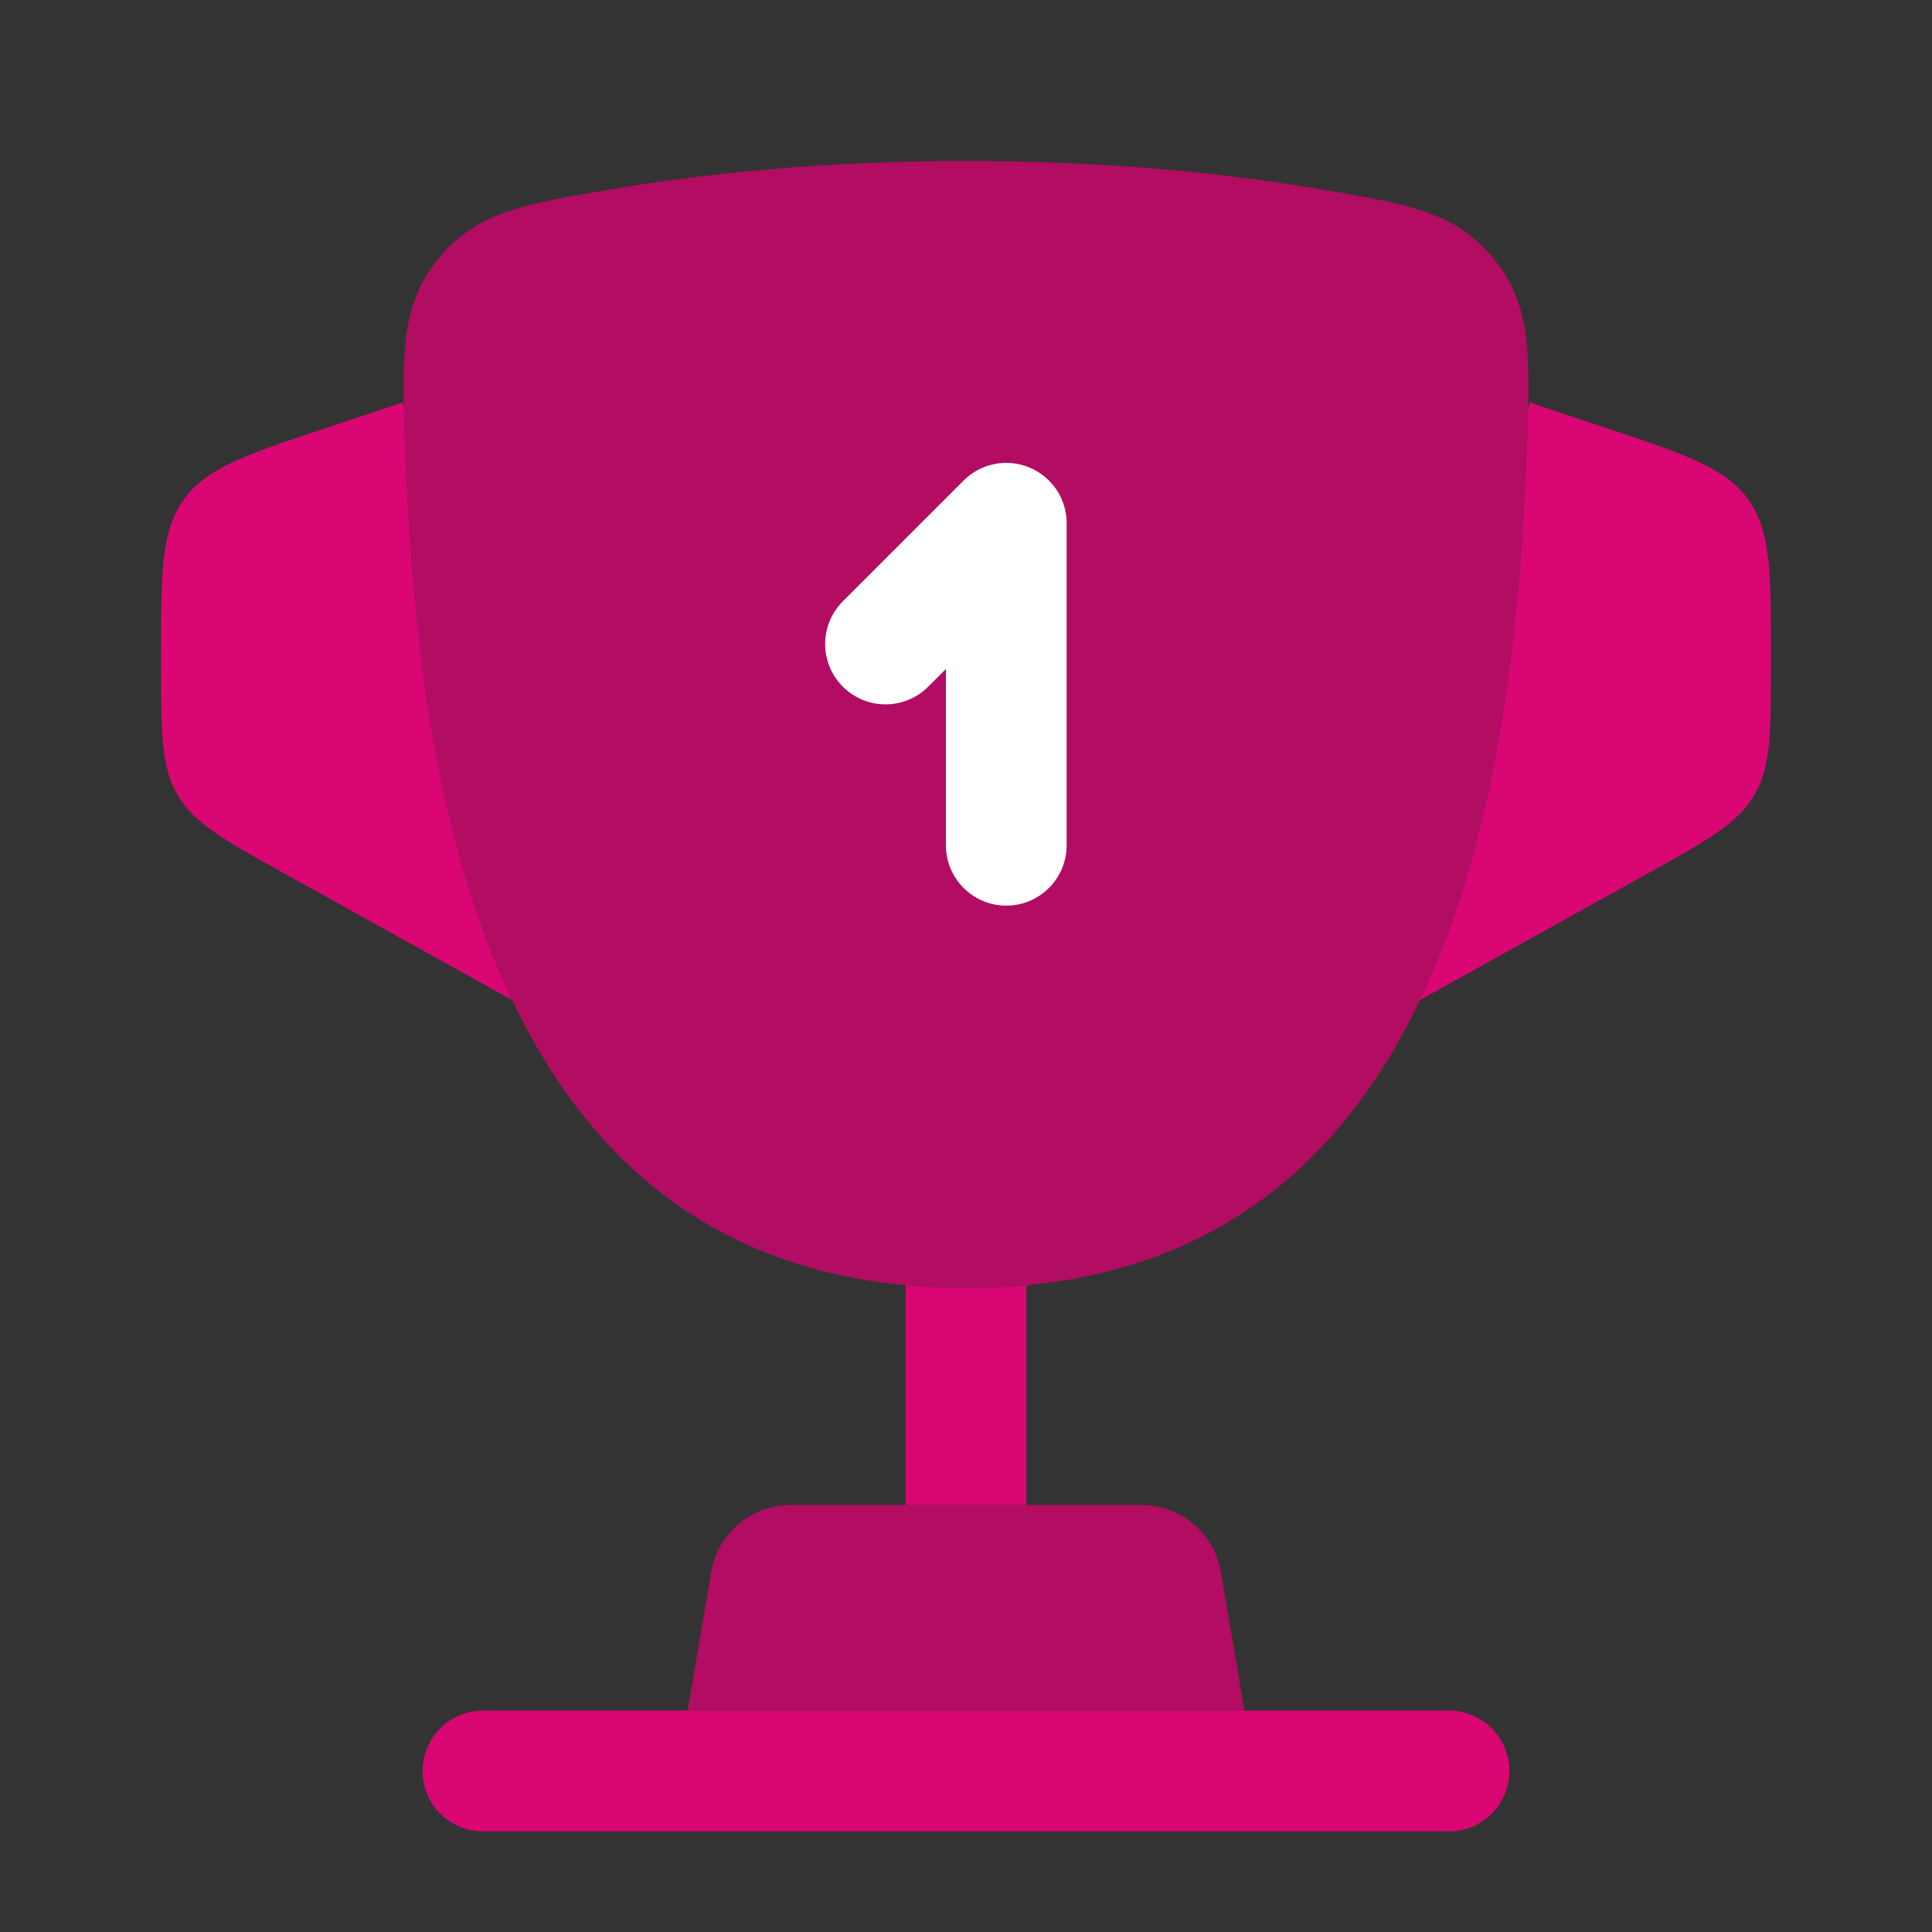
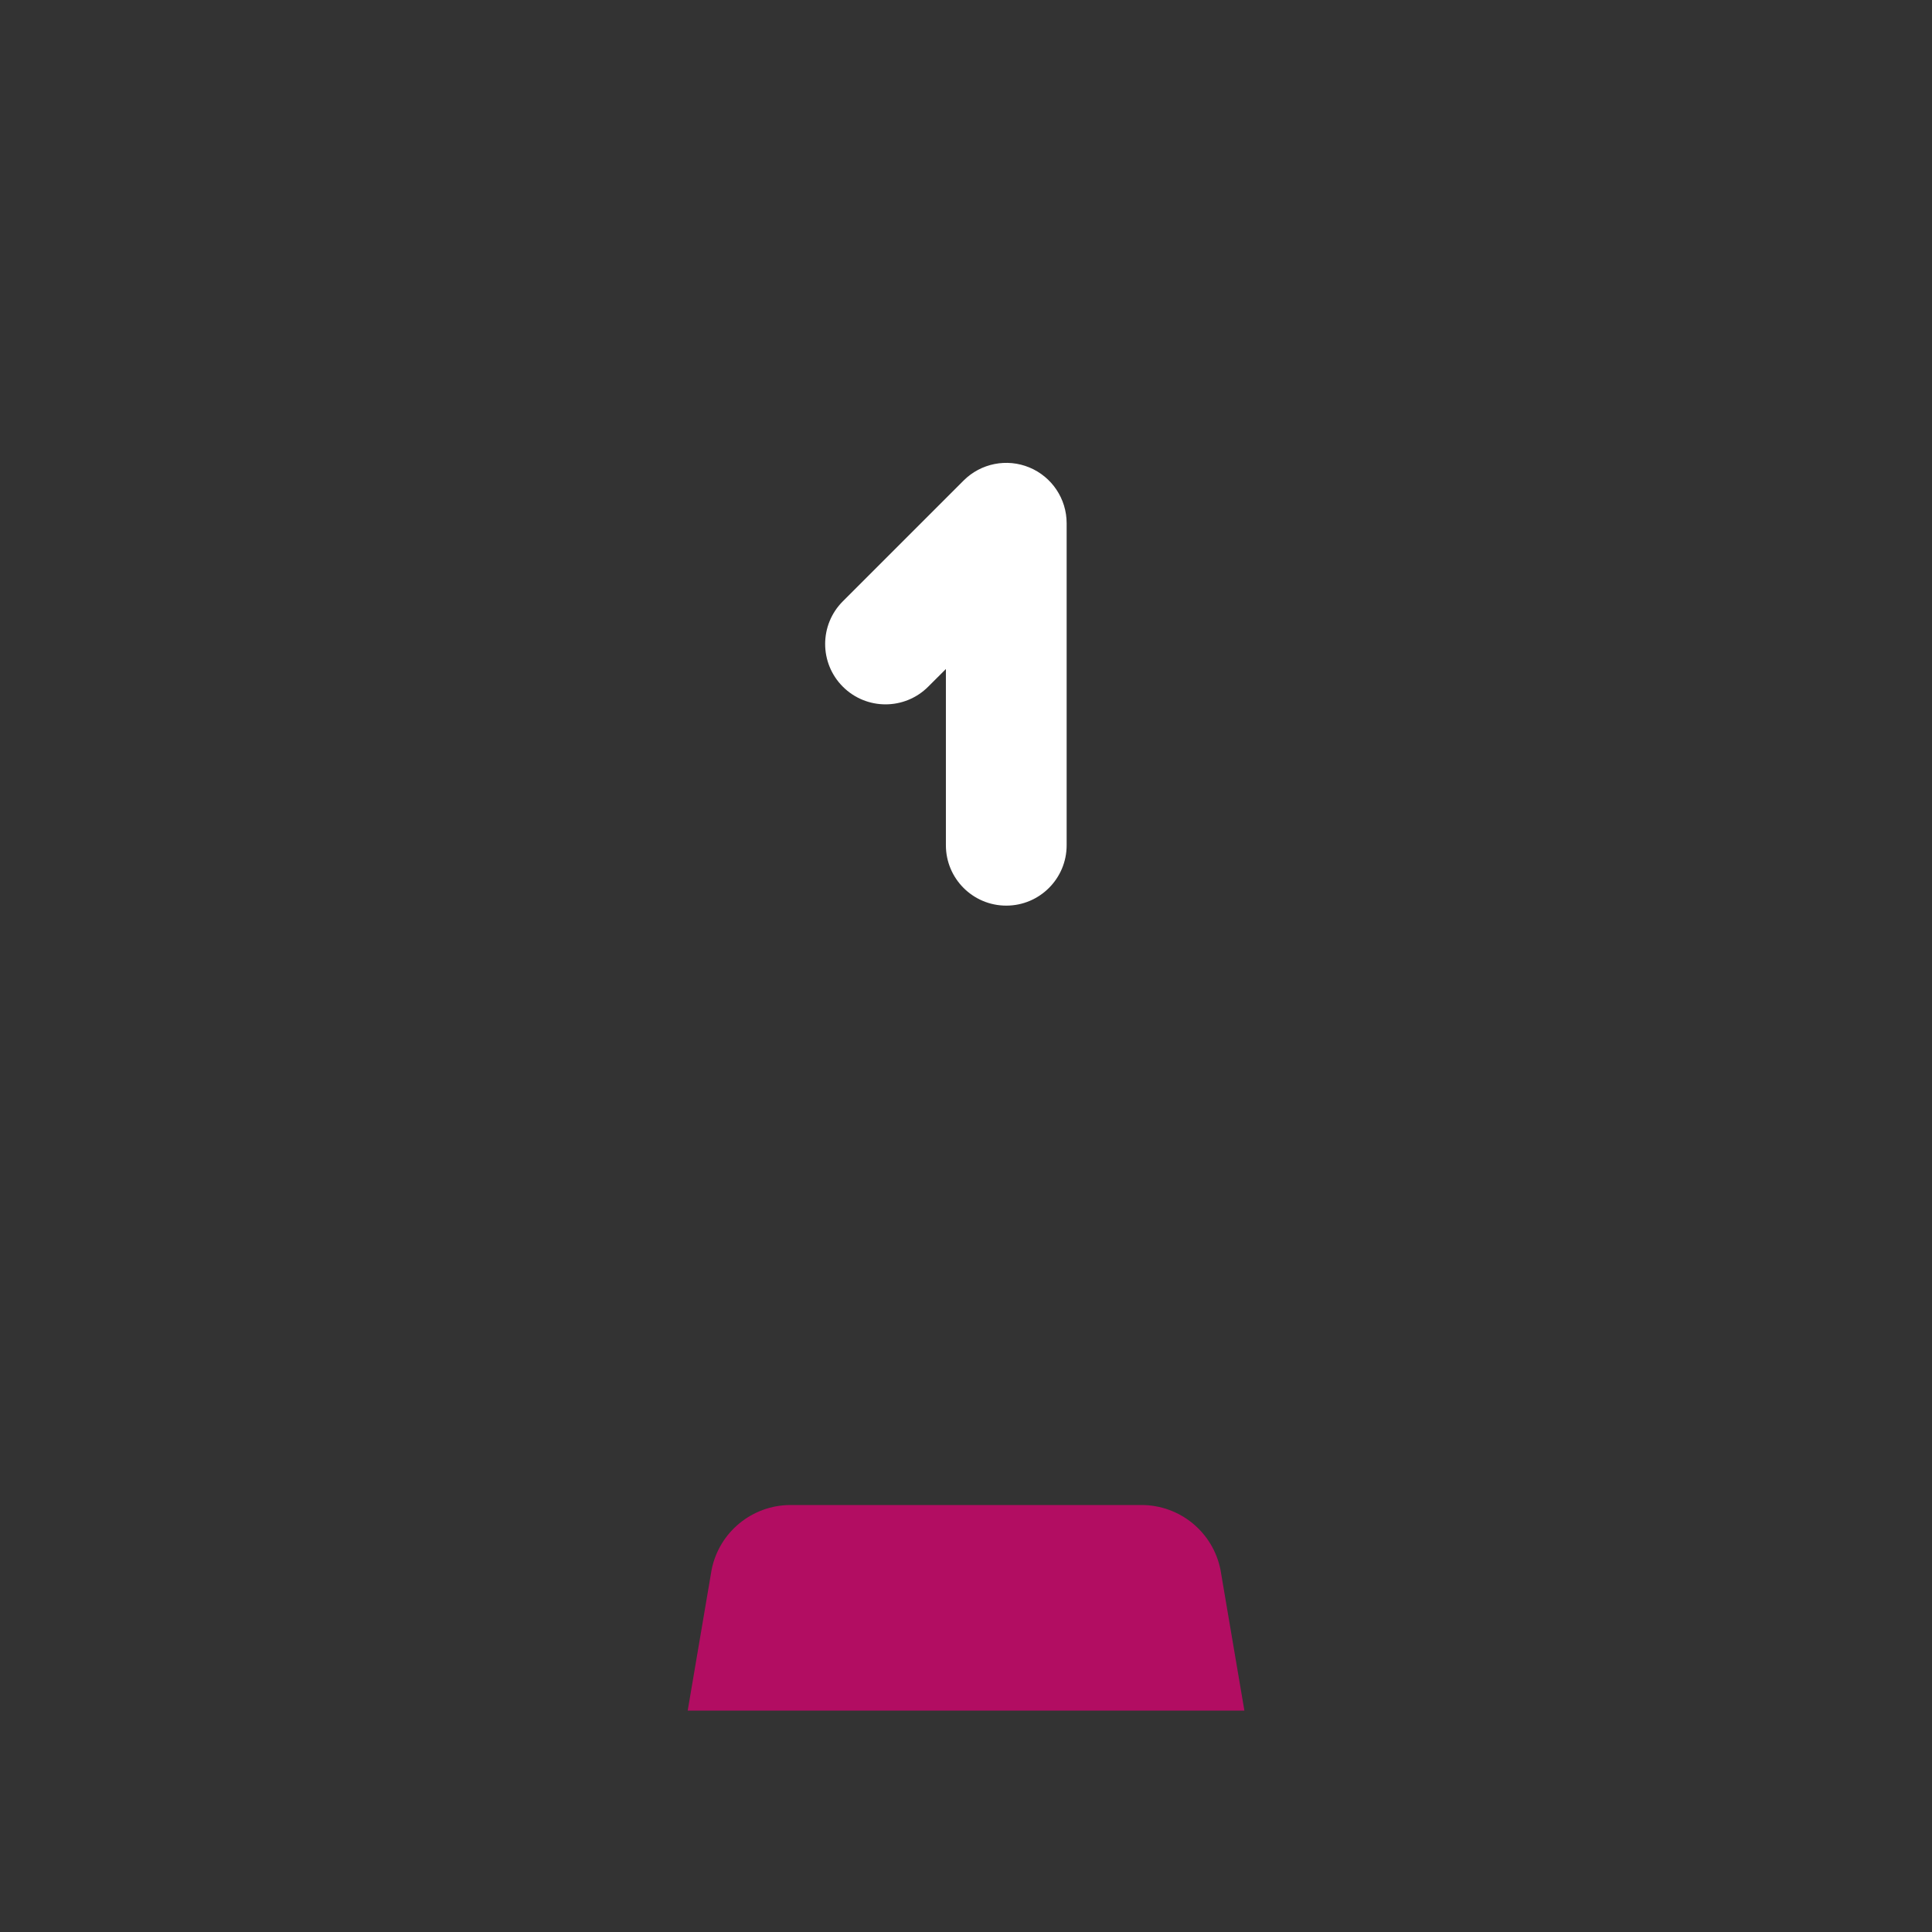
<svg xmlns="http://www.w3.org/2000/svg" width="64" height="64" viewBox="0 0 64 64" fill="none">
  <rect x="0" y="0" width="64" height="64" fill="#333333" stroke="none" />
-   <path opacity="0.9" d="M32.001 42.666C16.641 42.666 13.92 27.358 13.438 15.217C13.304 11.84 13.237 10.151 14.506 8.589C15.774 7.026 17.293 6.77 20.329 6.258C23.327 5.752 27.245 5.333 32.001 5.333C36.757 5.333 40.676 5.752 43.673 6.258C46.709 6.77 48.228 7.026 49.496 8.589C50.765 10.151 50.698 11.84 50.564 15.217C50.082 27.358 47.361 42.666 32.001 42.666Z" fill="#C00968" />
-   <path d="M47.041 33.125L54.552 28.952C56.558 27.837 57.561 27.28 58.114 26.341C58.666 25.402 58.666 24.255 58.666 21.959V21.766C58.667 18.983 58.667 17.591 57.911 16.544C57.157 15.496 55.837 15.056 53.196 14.176L50.667 13.333L50.622 13.559C50.609 14.063 50.587 14.613 50.563 15.217C50.328 21.149 49.558 27.836 47.041 33.125Z" fill="#DA0674" />
-   <path d="M13.438 15.217C13.674 21.149 14.444 27.837 16.961 33.126L9.449 28.952C7.442 27.837 6.439 27.28 5.887 26.341C5.334 25.402 5.334 24.255 5.334 21.959V21.766C5.334 18.983 5.334 17.591 6.089 16.544C6.844 15.496 8.164 15.056 10.804 14.176L13.334 13.333L13.38 13.564C13.393 14.067 13.414 14.615 13.438 15.217Z" fill="#DA0674" />
-   <path fill-rule="evenodd" clip-rule="evenodd" d="M14 58.667C14 57.562 14.895 56.667 16 56.667H48C49.105 56.667 50 57.562 50 58.667C50 59.772 49.105 60.667 48 60.667H16C14.895 60.667 14 59.772 14 58.667Z" fill="#DA0674" />
  <path opacity="0.9" d="M41.222 56.666H22.781L23.573 52C23.822 50.754 24.916 49.856 26.188 49.856H37.816C39.086 49.856 40.181 50.754 40.43 52L41.222 56.666Z" fill="#C00968" />
-   <path d="M32.001 42.667C31.308 42.667 30.642 42.636 30 42.575V49.856H34V42.575C33.358 42.636 32.692 42.667 32.001 42.667Z" fill="#DA0674" />
  <path fill-rule="evenodd" clip-rule="evenodd" d="M34.099 15.485C34.847 15.795 35.334 16.524 35.334 17.333V28C35.334 29.104 34.438 30 33.334 30C32.229 30 31.334 29.104 31.334 28V22.162L30.748 22.747C29.967 23.528 28.701 23.528 27.92 22.747C27.139 21.966 27.139 20.7 27.92 19.919L31.92 15.919C32.492 15.347 33.352 15.176 34.099 15.485Z" fill="white" />
</svg>